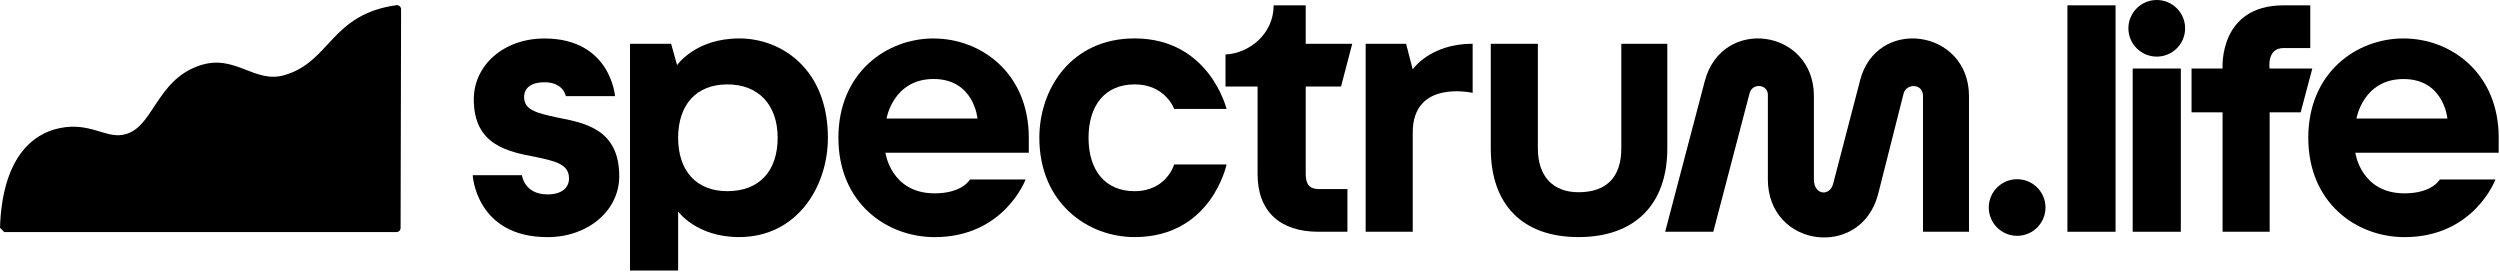
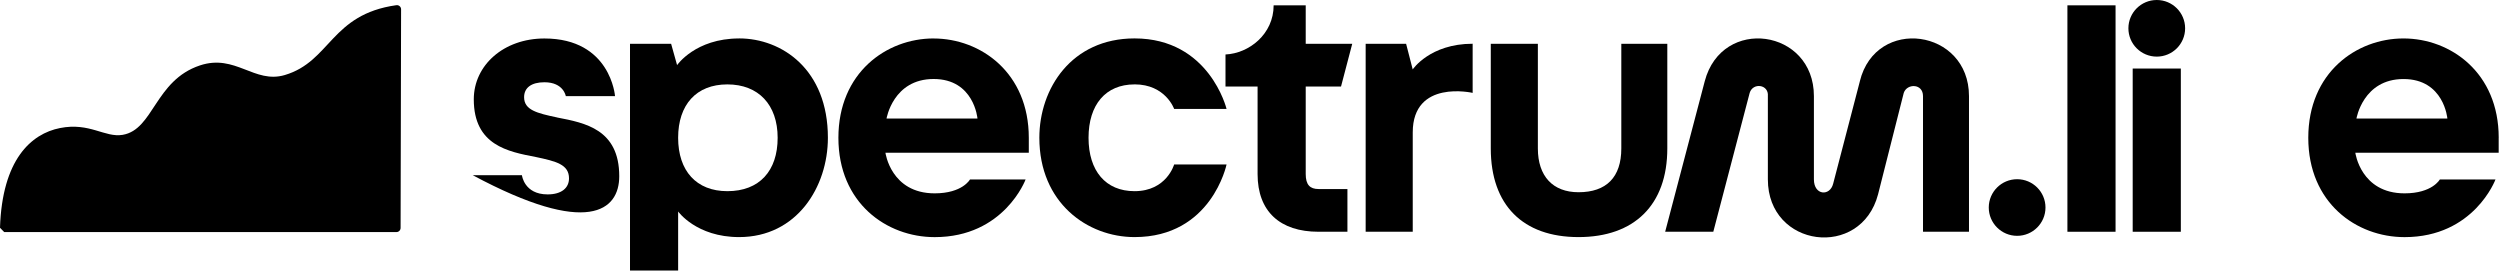
<svg xmlns="http://www.w3.org/2000/svg" width="800" height="87" viewBox="0 0 800 87" fill="none">
  <g clip-path="url(#clip0_3513_782)">
    <path d="M690.167 0C685.15 0 681.089 4.052 681.089 9.058C681.089 14.065 685.15 18.117 690.167 18.117C695.178 18.117 699.239 14.065 699.239 9.058C699.239 4.052 695.178 0 690.167 0Z" fill="black" />
-     <path d="M726.278 21.933C726.278 21.933 725.256 15.378 730.734 15.378H739.289V1.706H730.734C709.85 1.706 711.223 21.933 711.223 21.933H701.295V35.942H711.223V74.163H726.289V35.942H736.217L739.939 21.933H726.278Z" fill="black" />
    <path d="M697.866 21.933H682.461V74.163H697.866V21.933Z" fill="black" />
    <path d="M676.978 1.706H661.572V74.163H676.978V1.706Z" fill="black" />
    <path d="M533.539 14.008H518.82V47.504C518.82 56.73 514.031 61.512 505.126 61.512C496.906 61.512 492.116 56.383 492.116 47.504V14.008H477.05V47.504C477.05 65.621 487.315 75.869 505.126 75.869C522.936 75.869 533.539 65.621 533.539 47.504V14.008Z" fill="black" />
    <path d="M452.066 22.214L449.952 14.009H437.011V74.163H452.077V42.374C452.077 25.29 471.248 29.723 471.248 29.723V13.997C457.553 13.997 452.077 22.203 452.077 22.203L452.066 22.214Z" fill="black" />
    <path d="M429.13 27.681L432.716 14.009H417.83V1.706H407.564C407.564 10.933 399.693 17.084 392.16 17.432V27.681H402.426V55.709C402.426 67.675 409.61 74.163 421.933 74.163H431.176V60.491H421.933C419.19 60.491 417.83 59.122 417.83 55.709V27.681H429.13Z" fill="black" />
    <path d="M363.05 26.996C372.978 26.996 375.722 34.853 375.722 34.853H392.497C392.497 34.853 387.021 12.291 363.061 12.291C342.867 12.291 332.591 28.354 332.591 44.08C332.591 64.925 347.995 75.869 363.061 75.869C387.707 75.869 392.497 52.633 392.497 52.633H375.722C375.722 52.633 373.327 61.175 363.05 61.175C353.807 61.175 348.332 54.688 348.332 44.091C348.332 33.495 353.807 27.007 363.05 27.007V26.996Z" fill="black" />
    <path d="M298.758 12.303C283.691 12.303 268.287 23.236 268.287 44.091C268.287 64.948 283.691 75.88 299.095 75.88C321.347 75.88 328.194 57.427 328.194 57.427H310.395C310.395 57.427 308 61.871 299.095 61.871C285.063 61.871 283.343 48.884 283.343 48.884H329.217V44.103C329.217 23.258 313.813 12.314 298.747 12.314L298.758 12.303ZM283.691 37.929C283.691 37.929 285.783 25.279 298.758 25.279C311.733 25.279 312.79 37.929 312.79 37.929H283.691Z" fill="black" />
    <path d="M236.524 12.303C222.492 12.303 216.667 20.845 216.667 20.845L214.756 14.009H201.601V86.578H217.004V67.675C217.004 67.675 222.818 75.869 236.512 75.869C254.997 75.869 264.926 59.806 264.926 44.08C264.926 22.203 250.196 12.291 236.512 12.291L236.524 12.303ZM232.757 61.175C222.829 61.175 217.004 54.676 217.004 44.091C217.004 33.506 222.818 27.007 232.757 27.007C242.697 27.007 248.847 33.506 248.847 44.091C248.847 54.676 243.034 61.175 232.757 61.175Z" fill="black" />
-     <path d="M178.327 37.592C171.817 36.223 167.712 35.201 167.712 31.104C167.712 28.029 170.107 26.322 174.211 26.322C180.373 26.322 181.059 30.767 181.059 30.767H196.811C196.811 30.767 195.439 12.314 174.211 12.314C161.202 12.314 151.611 20.856 151.611 31.789C151.611 46.482 162.563 48.536 171.468 50.243C177.967 51.612 182.082 52.633 182.082 57.079C182.082 60.154 179.687 62.208 175.234 62.208C167.701 62.208 167.015 56.057 167.015 56.057H151.263C151.263 56.057 152.286 75.88 175.223 75.88C188.232 75.88 198.16 67.338 198.16 56.405C198.16 41.364 187.209 39.321 178.304 37.603L178.327 37.592Z" fill="black" />
+     <path d="M178.327 37.592C171.817 36.223 167.712 35.201 167.712 31.104C167.712 28.029 170.107 26.322 174.211 26.322C180.373 26.322 181.059 30.767 181.059 30.767H196.811C196.811 30.767 195.439 12.314 174.211 12.314C161.202 12.314 151.611 20.856 151.611 31.789C151.611 46.482 162.563 48.536 171.468 50.243C177.967 51.612 182.082 52.633 182.082 57.079C182.082 60.154 179.687 62.208 175.234 62.208C167.701 62.208 167.015 56.057 167.015 56.057H151.263C188.232 75.88 198.16 67.338 198.16 56.405C198.16 41.364 187.209 39.321 178.304 37.603L178.327 37.592Z" fill="black" />
    <path d="M595.166 25.974L586.611 58.785C585.589 62.882 580.45 62.545 580.45 57.416V30.756C580.45 9.227 551.011 5.119 545.524 25.974L532.853 74.163H548.256L559.894 29.735C560.916 26.322 566.055 26.996 565.716 30.756V57.416C565.716 79.293 595.505 83.053 600.978 62.197L609.2 29.735C610.222 26.659 615.361 26.659 615.361 30.756V74.163H630.078V30.756C630.078 9.227 600.294 5.119 595.155 25.974H595.166Z" fill="black" />
    <path d="M645.483 75.465C650.494 75.465 654.555 71.409 654.555 66.406C654.555 61.404 650.494 57.348 645.483 57.348C640.472 57.348 636.405 61.404 636.405 66.406C636.405 71.409 640.472 75.465 645.483 75.465Z" fill="black" />
    <path d="M799.589 44.091C799.589 23.247 784.184 12.303 769.117 12.303C754.05 12.303 738.65 23.236 738.65 44.091C738.65 64.948 754.05 75.88 769.456 75.88C791.706 75.88 798.556 57.427 798.556 57.427H780.745C780.745 57.427 778.35 61.871 769.456 61.871C755.423 61.871 753.706 48.884 753.706 48.884H799.578V44.103L799.589 44.091ZM754.062 37.94C754.062 37.94 756.156 25.29 769.128 25.29C782.106 25.29 783.161 37.94 783.161 37.94H754.062Z" fill="black" />
    <path d="M1.327 74.241L0 72.883C0.697 51.096 9.928 42.8 19.227 40.971C28.717 39.096 33.54 44.114 39.263 43.148C49.191 41.453 49.54 25.739 63.977 20.934C75.344 17.152 81.382 26.906 91.142 24.01C105.837 19.643 105.837 4.602 126.829 1.661C127.628 1.549 128.347 2.178 128.347 2.986L128.19 72.939C128.19 73.669 127.594 74.264 126.863 74.264H1.327V74.241Z" fill="black" />
  </g>
  <defs>
    <clipPath id="clip0_3513_782">
      <rect width="800" height="87" fill="white" />
    </clipPath>
  </defs>
</svg>